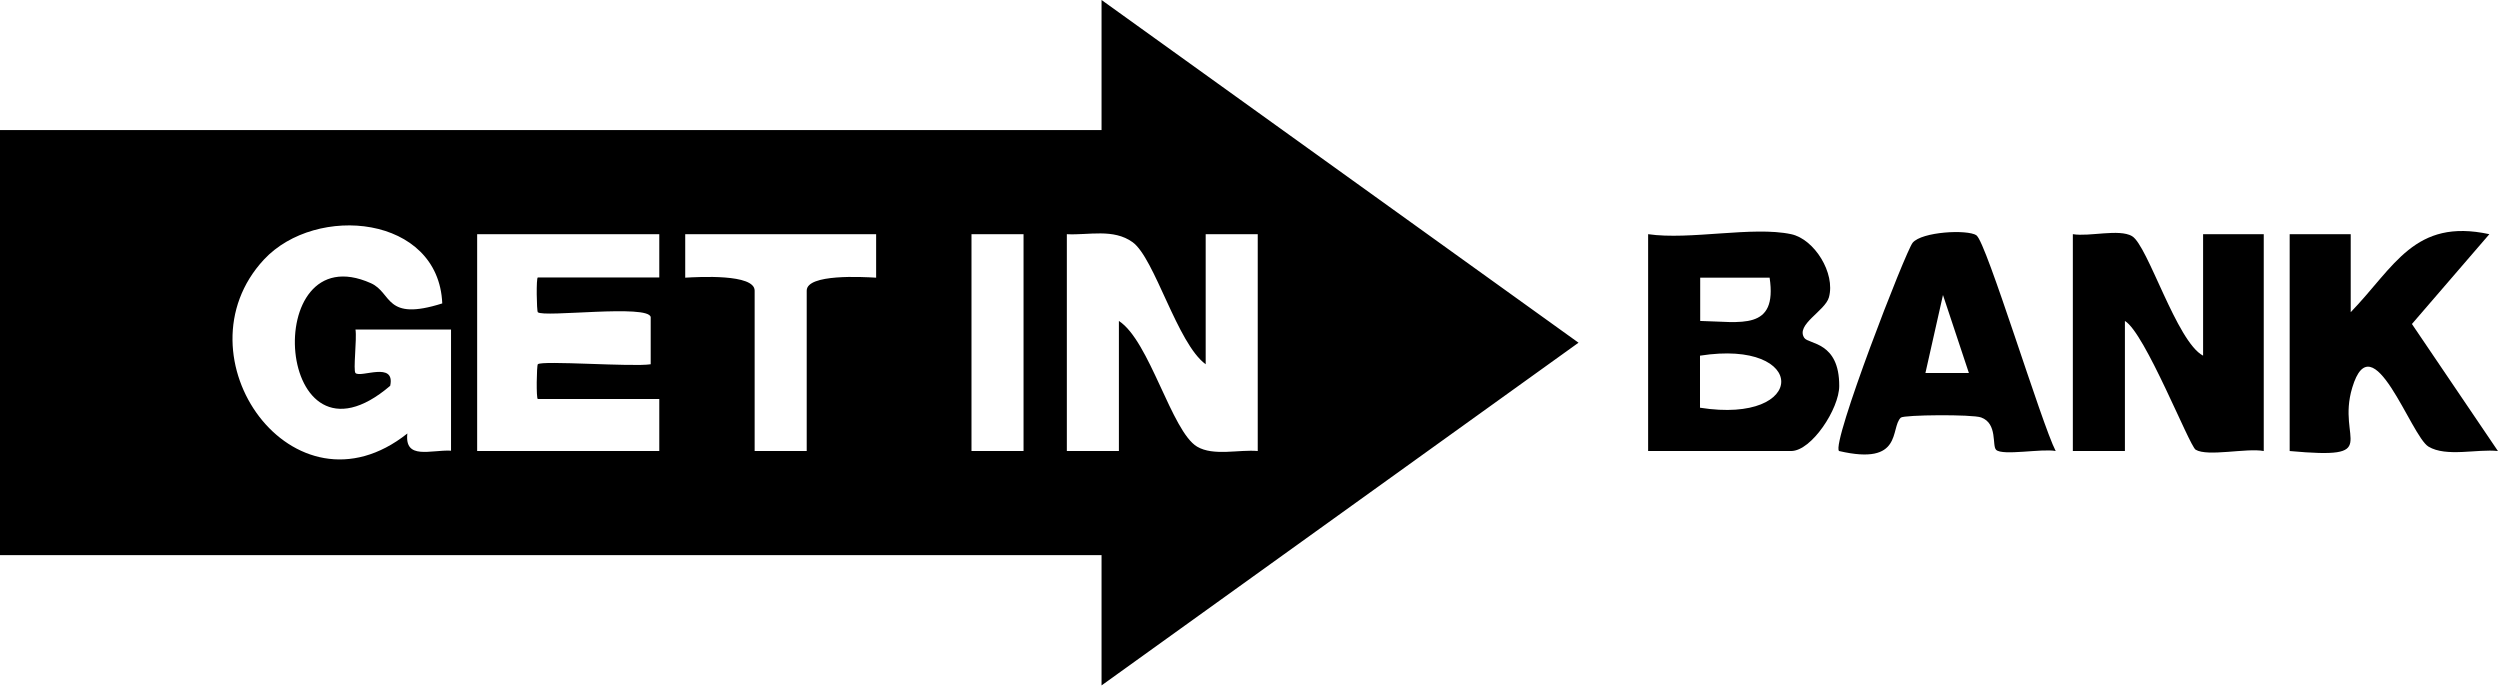
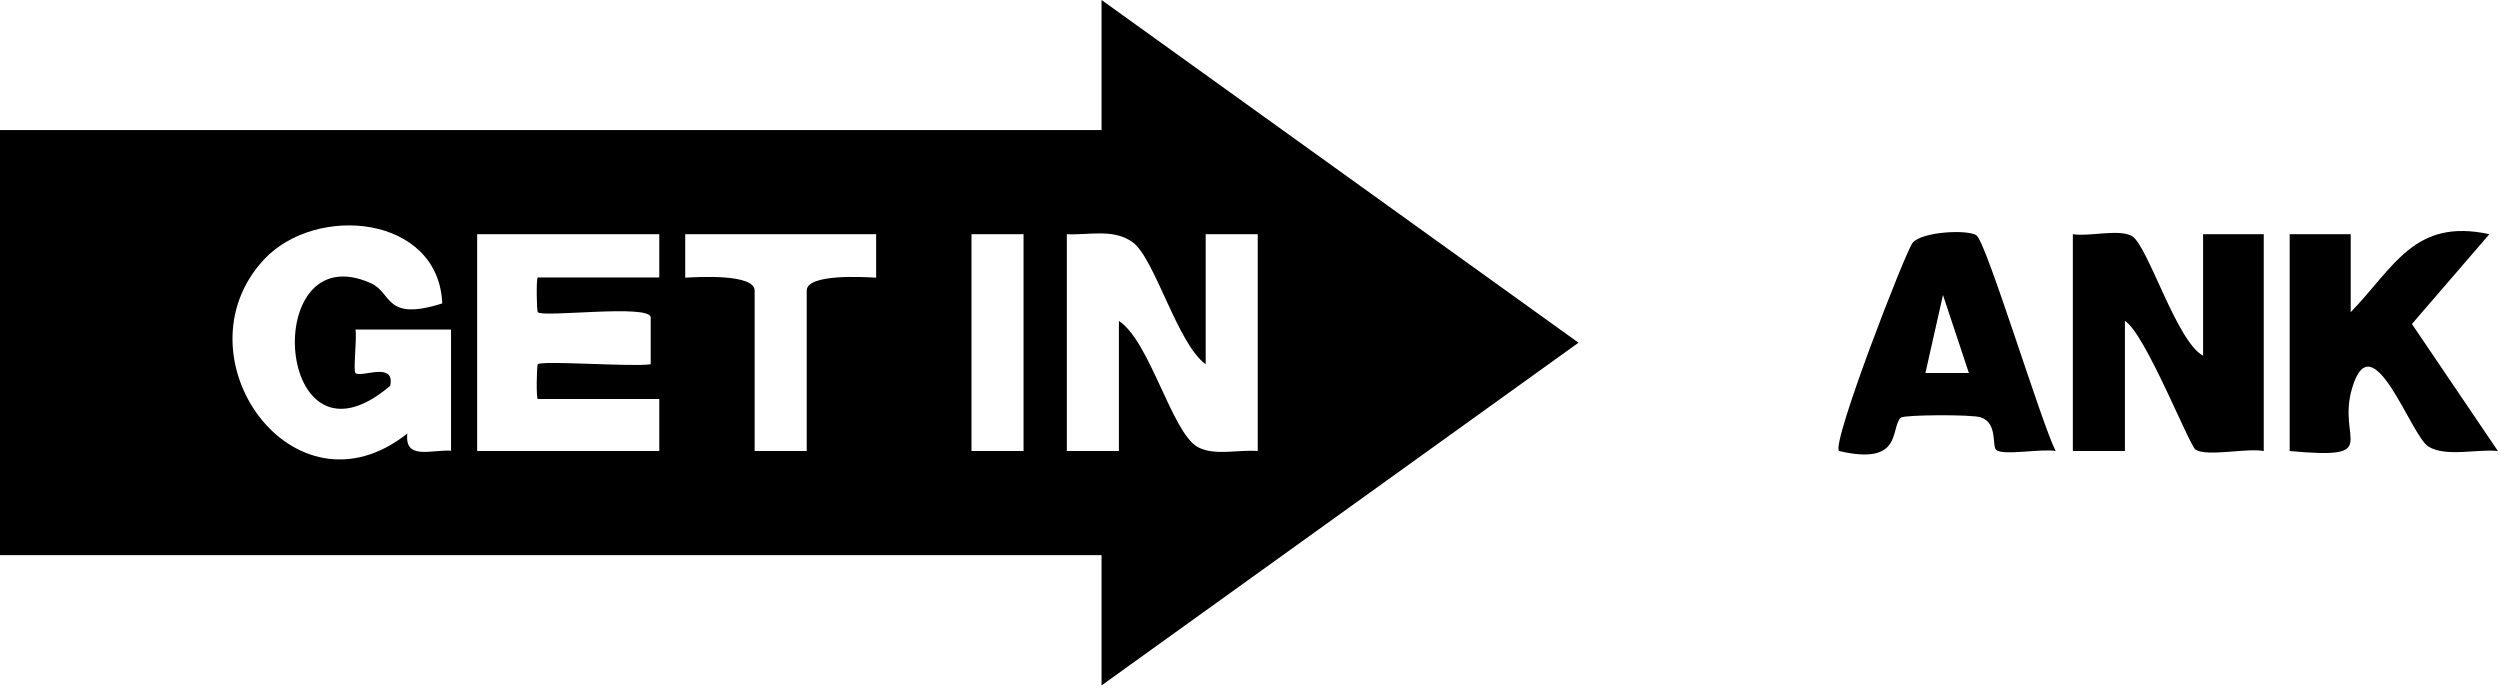
<svg xmlns="http://www.w3.org/2000/svg" width="168" height="47" viewBox="0 0 168 47" fill="none">
  <path d="M74.024 46.047V37.307H0V8.74H74.024V0L106.076 23.03L74.024 46.06V46.047ZM30.309 30.309V22.146H23.889C23.991 22.787 23.722 24.901 23.889 25.068C24.235 25.414 26.58 24.247 26.221 25.926C18.493 32.526 17.391 15.661 24.927 19.032C26.375 19.685 25.837 21.62 29.72 20.39C29.476 14.469 21.249 13.675 17.737 17.442C11.714 23.927 19.711 35.218 27.375 29.13C27.169 30.924 28.938 30.22 30.297 30.284L30.309 30.309ZM44.304 15.738H32.065V30.309H44.304V26.811H36.141C36.025 26.811 36.064 24.568 36.141 24.478C36.397 24.209 42.548 24.67 43.727 24.478V21.313C43.612 20.428 36.512 21.351 36.141 20.98C36.064 20.89 36.025 18.647 36.141 18.647H44.304V15.738ZM58.876 15.738H46.047V18.66C46.944 18.608 50.712 18.391 50.712 19.531V30.309H54.211V19.531C54.211 18.391 57.979 18.608 58.876 18.66V15.738ZM68.782 15.738H65.284V30.309H68.782V15.738ZM71.692 15.738V30.309H75.19V21.569C77.254 22.902 78.727 28.989 80.445 30.015C81.547 30.668 83.277 30.194 84.52 30.309V15.738H81.022V24.478C79.112 23.094 77.6 17.353 76.113 16.276C74.819 15.341 73.153 15.815 71.692 15.738Z" fill="black" />
  <path d="M139.308 15.738C140.41 15.917 142.409 15.366 143.268 15.866C144.332 16.481 146.267 22.966 148.048 23.901V15.738H152.124V30.309C150.983 30.091 148.343 30.707 147.548 30.22C147.125 29.963 144.139 22.351 142.794 21.569V30.309H139.295V15.738H139.308Z" fill="black" />
-   <path d="M120.366 15.737C121.93 16.07 123.352 18.364 122.904 19.979C122.647 20.902 120.648 21.812 121.25 22.709C121.545 23.144 123.608 22.952 123.596 25.938C123.596 27.463 121.737 30.308 120.366 30.308H110.754V15.737C113.561 16.147 117.79 15.186 120.366 15.737ZM118.918 18.659H114.253V21.568C116.97 21.619 119.456 22.26 118.918 18.659ZM114.24 27.399C121.507 28.54 121.532 22.76 114.24 23.901V27.399Z" fill="black" />
  <path d="M153.879 15.737H157.968V20.979C160.915 17.928 162.248 14.648 167.285 15.737L162.081 21.773L167.861 30.309C166.49 30.155 164.388 30.732 163.196 30.014C162.004 29.296 159.428 21.517 158.07 26.054C156.993 29.629 160.197 30.885 153.866 30.309V15.737H153.879Z" fill="black" />
  <path d="M132.823 15.826C133.477 16.249 137.206 28.514 138.142 30.308C137.232 30.129 134.579 30.641 134.143 30.231C133.848 29.962 134.258 28.463 133.131 28.052C132.528 27.835 127.94 27.873 127.735 28.065C127.005 28.757 127.915 31.321 123.583 30.308C123.045 29.808 128.056 16.89 128.53 16.313C129.145 15.57 132.195 15.403 132.823 15.813V15.826ZM132.31 25.067L130.568 19.825L129.388 25.067H132.298H132.31Z" fill="black" />
</svg>